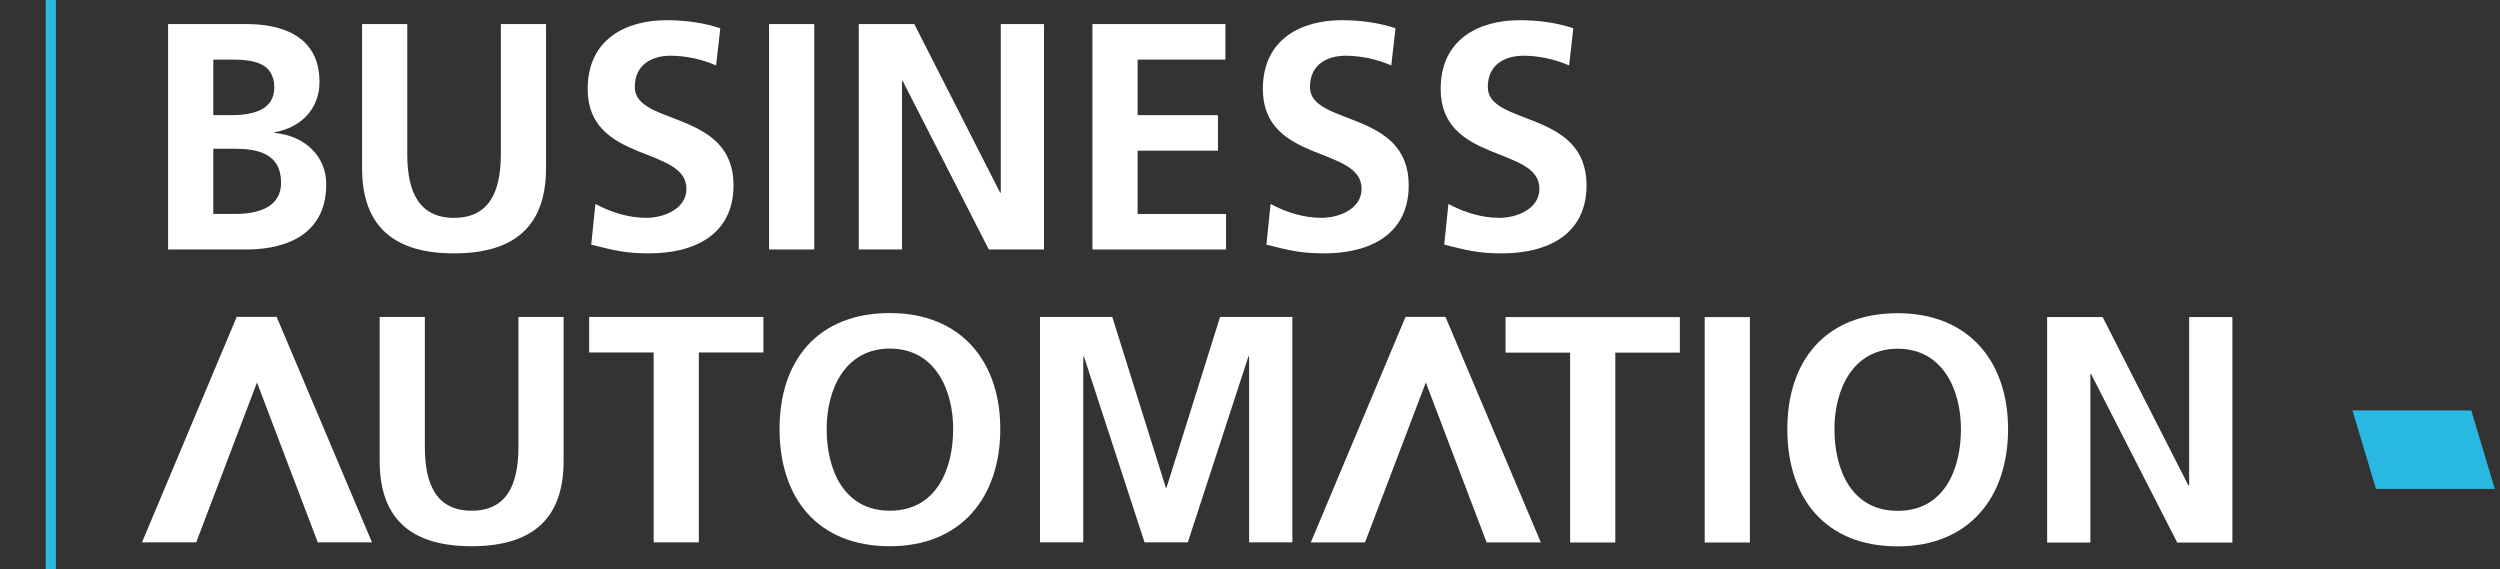
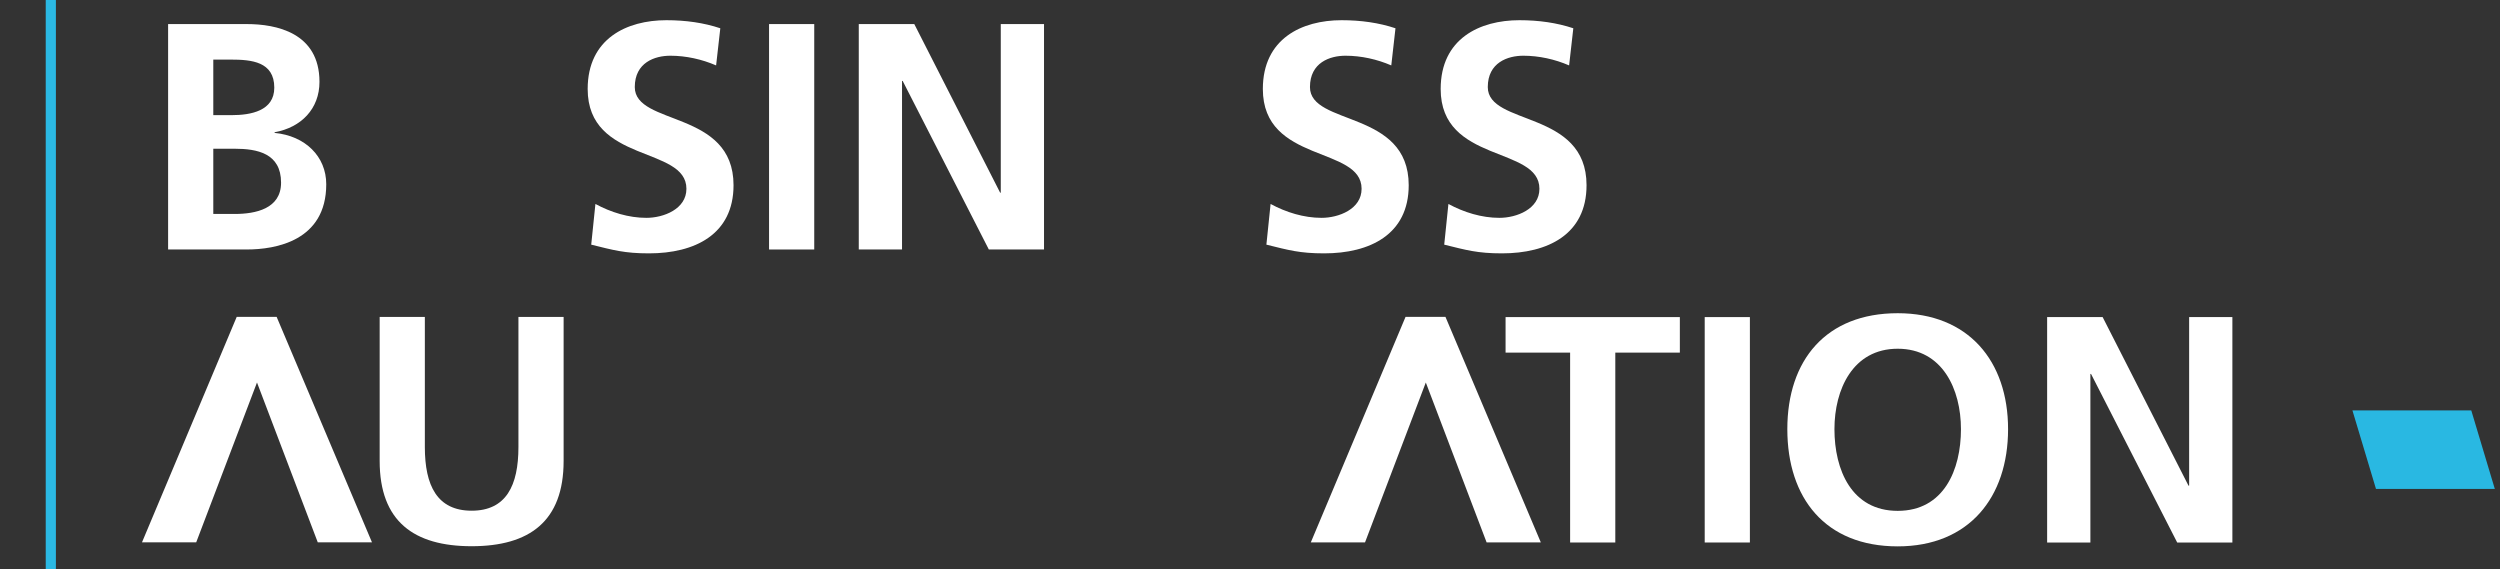
<svg xmlns="http://www.w3.org/2000/svg" width="246" height="56" viewBox="0 0 246 56" fill="none">
  <rect x="0" y="0" width="246" height="56" fill="#333333" stroke="none" />
  <path d="M231.478 40.382H243.172L245.019 46.54V46.541L245.489 48.108H233.796" fill="#29B8E2" />
  <path d="M5 0V0V56V56V0Z" stroke="#2BB9E4" strokeWidth="2" stroke-miterlimit="10" />
  <path d="M37.359 31.186H41.805V43.993C41.805 47.774 43.012 50.253 46.41 50.253C49.807 50.253 51.014 47.774 51.014 43.993V31.186H55.46V45.359C55.46 51.302 52.094 53.748 46.409 53.748C40.725 53.748 37.359 51.302 37.359 45.359L37.359 31.186Z" fill="white" />
-   <path d="M64.321 34.682H57.97V31.186H75.118V34.682H68.767V53.367H64.321V34.682H64.321Z" fill="white" />
-   <path d="M87.567 30.805C94.521 30.805 98.428 35.508 98.428 42.213C98.428 48.918 94.585 53.749 87.567 53.749C80.454 53.749 76.707 49.014 76.707 42.213C76.707 35.413 80.517 30.805 87.567 30.805ZM87.567 50.253C92.108 50.253 93.791 46.218 93.791 42.214C93.791 38.305 91.981 34.301 87.567 34.301C83.153 34.301 81.343 38.305 81.343 42.214C81.343 46.218 83.026 50.253 87.567 50.253Z" fill="white" />
-   <path d="M102.335 31.186H109.448L114.72 47.997H114.783L120.055 31.186H127.168V53.367H122.913V35.063H122.849L116.88 53.367H112.624L106.654 35.063L106.591 35.127V53.367H102.336V31.186L102.335 31.186Z" fill="white" />
  <path d="M154.5 34.697H148.148V31.202H165.297V34.697H158.946V53.382H154.5V34.697Z" fill="white" />
  <path d="M167.743 31.202H172.189V53.382H167.743V31.202Z" fill="white" />
  <path d="M186.734 30.82C193.688 30.82 197.594 35.523 197.594 42.228C197.594 48.933 193.752 53.763 186.734 53.763C179.62 53.763 175.873 49.028 175.873 42.228C175.873 35.428 179.684 30.82 186.734 30.82ZM186.734 50.268C191.275 50.268 192.958 46.232 192.958 42.228C192.958 38.319 191.148 34.315 186.734 34.315C182.319 34.315 180.509 38.319 180.509 42.228C180.509 46.232 182.192 50.268 186.734 50.268Z" fill="white" />
  <path d="M201.438 31.202H206.9L215.348 47.789H215.411V31.202H219.666V53.382H214.236L205.757 36.794H205.694V53.382H201.438V31.202Z" fill="white" />
  <path d="M25.288 37.637L31.269 53.368H36.604L27.222 31.182H23.292L13.971 53.368H19.211H19.306L25.288 37.637Z" fill="white" />
-   <path d="M140.3 37.638L146.282 53.37H151.616L142.234 31.182H138.305L128.984 53.37H134.223H134.319L140.3 37.638Z" fill="white" />
+   <path d="M140.3 37.638L146.282 53.37H151.616L142.234 31.182H138.305L128.984 53.37H134.223H134.319Z" fill="white" />
  <path d="M16.542 2.369H24.291C27.148 2.369 31.436 3.195 31.436 8.057C31.436 10.694 29.657 12.538 27.021 13.014V13.078C30.038 13.364 32.103 15.398 32.103 18.13C32.103 23.723 27.085 24.549 24.291 24.549H16.542V2.369V2.369ZM20.988 11.33H22.798C24.671 11.33 26.99 10.917 26.99 8.629C26.99 6.055 24.735 5.864 22.702 5.864H20.988V11.33ZM20.988 21.054H23.084C25.148 21.054 27.657 20.546 27.657 17.972C27.657 15.08 25.307 14.635 23.084 14.635H20.988V21.054V21.054Z" fill="white" />
-   <path d="M35.629 2.369H40.075V15.175C40.075 18.957 41.281 21.436 44.679 21.436C48.077 21.436 49.283 18.957 49.283 15.175V2.369H53.729V16.542C53.729 22.484 50.363 24.931 44.679 24.931C38.994 24.931 35.628 22.484 35.628 16.542V2.369H35.629Z" fill="white" />
  <path d="M70.465 6.437C69.068 5.833 67.512 5.483 65.956 5.483C64.432 5.483 62.463 6.151 62.463 8.566C62.463 12.411 72.18 10.79 72.18 18.226C72.18 23.088 68.338 24.931 63.86 24.931C61.447 24.931 60.367 24.613 58.176 24.073L58.589 20.069C60.113 20.895 61.86 21.436 63.606 21.436C65.29 21.436 67.544 20.578 67.544 18.576C67.544 14.349 57.827 16.097 57.827 8.756C57.827 3.799 61.669 1.988 65.575 1.988C67.481 1.988 69.259 2.242 70.878 2.782L70.465 6.437V6.437Z" fill="white" />
  <path d="M75.675 2.369H80.121V24.55H75.675V2.369Z" fill="white" />
  <path d="M84.503 2.369H89.966L98.413 18.957H98.476V2.369H102.731V24.55H97.301L88.822 7.962H88.759V24.55H84.503V2.369Z" fill="white" />
-   <path d="M107.495 2.369H120.578V5.865H111.941V11.331H119.848V14.826H111.941V21.054H120.642V24.55H107.495V2.369H107.495Z" fill="white" />
  <path d="M136.902 6.437C135.505 5.833 133.949 5.483 132.393 5.483C130.869 5.483 128.9 6.151 128.9 8.566C128.9 12.411 138.617 10.79 138.617 18.226C138.617 23.088 134.775 24.931 130.297 24.931C127.884 24.931 126.804 24.613 124.613 24.073L125.026 20.069C126.55 20.895 128.297 21.436 130.043 21.436C131.726 21.436 133.981 20.578 133.981 18.576C133.981 14.349 124.264 16.097 124.264 8.756C124.264 3.799 128.106 1.988 132.012 1.988C133.918 1.988 135.696 2.242 137.315 2.782L136.902 6.437V6.437Z" fill="white" />
  <path d="M154.401 6.437C153.004 5.833 151.448 5.483 149.892 5.483C148.367 5.483 146.398 6.151 146.398 8.566C146.398 12.411 156.116 10.79 156.116 18.226C156.116 23.088 152.273 24.931 147.796 24.931C145.382 24.931 144.302 24.613 142.111 24.073L142.524 20.069C144.048 20.895 145.795 21.436 147.542 21.436C149.225 21.436 151.479 20.578 151.479 18.576C151.479 14.349 141.762 16.097 141.762 8.756C141.762 3.799 145.604 1.988 149.511 1.988C151.416 1.988 153.194 2.242 154.814 2.782L154.401 6.437V6.437Z" fill="white" />
</svg>